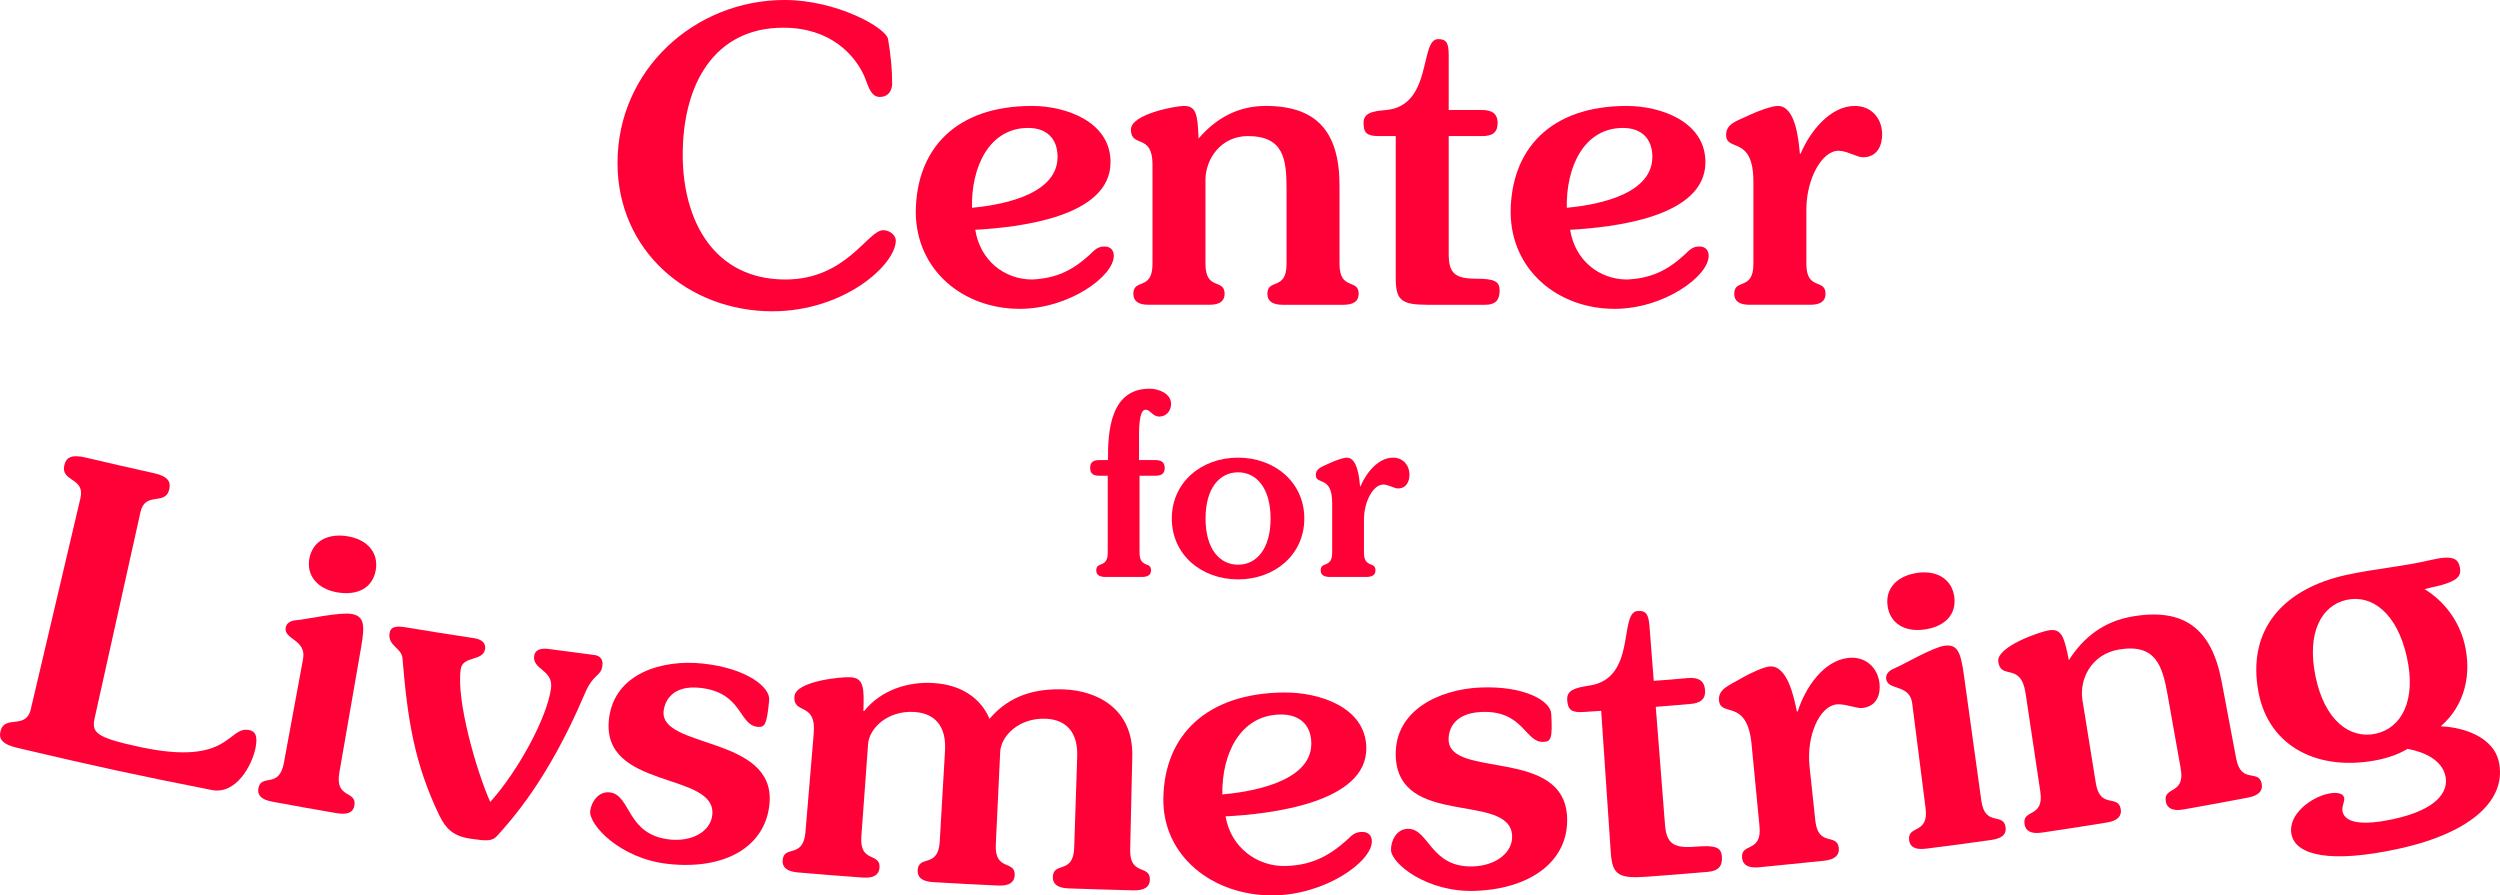
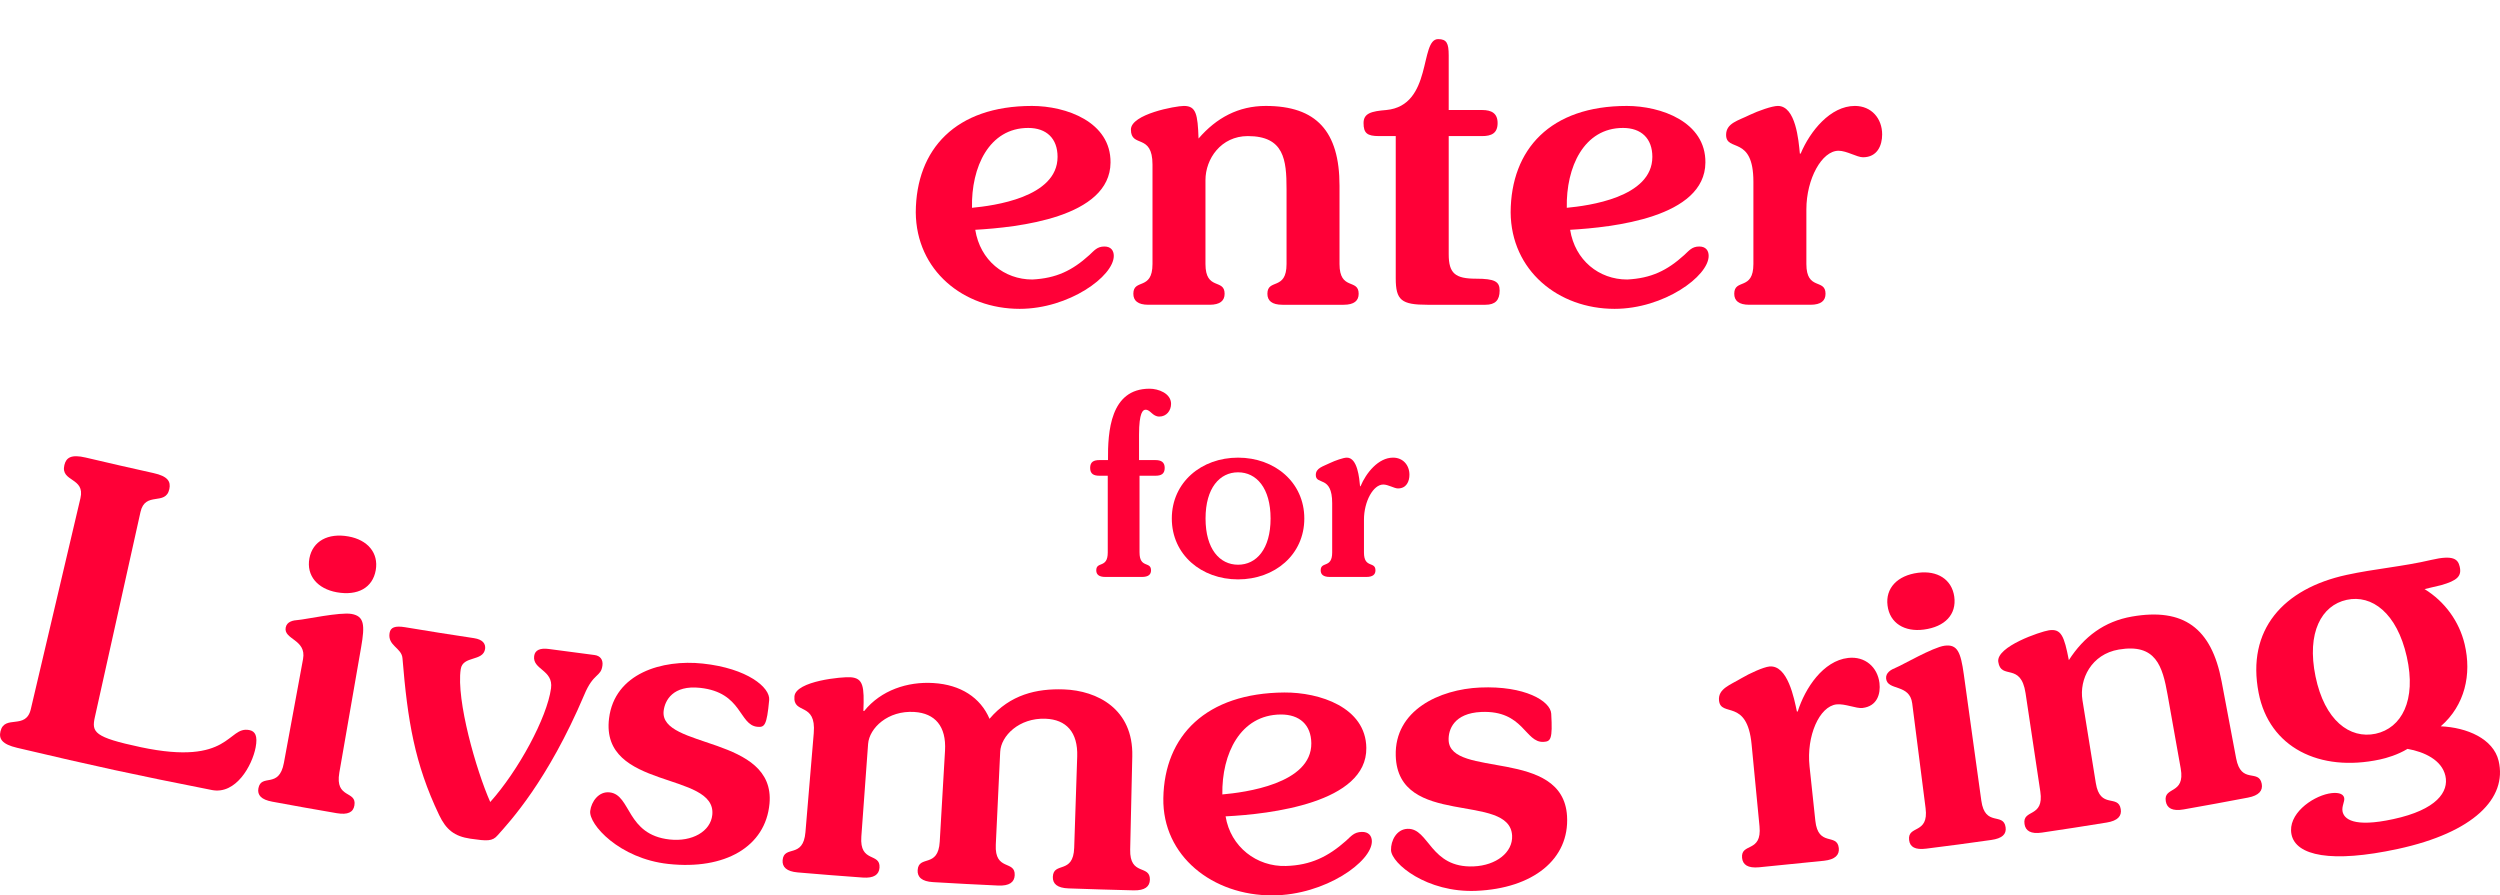
<svg xmlns="http://www.w3.org/2000/svg" data-bbox="0.005 0 306.785 109.88" viewBox="0 0 306.79 109.89" data-type="color">
  <g>
    <path d="M9.87 61.14c.61-2.58-2.47-1.97-1.97-4.07.22-.92.84-1.34 2.62-.92 3.32.78 4.97 1.16 8.3 1.9 1.78.39 2.16 1.04 1.96 1.97-.46 2.1-2.96.22-3.54 2.81l-5.6 25.18c-.41 1.85-.11 2.46 5.63 3.68 11.06 2.35 10.62-2.62 13.32-2.1.73.14 1.05.71.78 2.13-.42 2.21-2.41 5.81-5.36 5.23-9.59-1.89-14.37-2.93-23.9-5.18-1.88-.44-2.27-1.11-2.05-2.03.5-2.09 3.11-.13 3.72-2.71C6.21 76.68 7.43 71.5 9.87 61.14z" fill="#ff0037" data-color="1" />
    <path d="M33.42 98.38c-1.37-.25-1.86-.81-1.71-1.64.35-1.87 2.53.12 3.13-3.13.94-5.09 1.41-7.64 2.35-12.74.44-2.41-2.41-2.38-2.13-3.86.14-.74.91-.89 1.54-.93.79-.05 5.12-.99 6.54-.74 1.57.28 1.65 1.35 1.18 4.06-1.07 6.17-1.61 9.25-2.68 15.42-.56 3.25 2.17 2.15 1.85 4.02-.14.84-.8 1.18-2.17.95-3.16-.54-4.74-.83-7.9-1.41zm12.69-28.41c-.38 2.17-2.22 3.17-4.79 2.71-2.32-.42-3.75-2.01-3.35-4.17.4-2.11 2.29-3.13 4.79-2.68 2.35.42 3.72 2.02 3.35 4.14z" fill="#ff0037" data-color="1" />
    <path d="M72.95 80.38c.72.09 1.07.59.98 1.28-.18 1.44-1.1.87-2.23 3.6-4.51 10.61-9.14 15.57-10.62 17.23-.65.77-1.29.73-3.36.43-1.96-.29-2.97-1.1-3.83-2.9-3.02-6.33-3.87-11.59-4.5-19.25-.1-1.28-1.85-1.52-1.58-3.1.12-.69.67-.9 1.9-.7 3.38.56 5.07.83 8.45 1.34 1.12.17 1.45.72 1.37 1.32-.24 1.58-2.73.8-2.99 2.48-.58 3.81 1.92 12.48 3.62 16.31 3.45-3.85 6.97-10.34 7.46-13.95.31-2.28-2.3-2.28-2.07-3.97.1-.74.76-1 1.79-.86 2.24.3 3.36.45 5.61.74z" fill="#ff0037" data-color="1" />
    <path d="M86.24 81.43c5.47.58 8.3 2.94 8.15 4.48-.29 3.14-.57 3.36-1.45 3.28-2.28-.22-1.83-4.22-7.02-4.78-3.34-.36-4.33 1.54-4.48 2.83-.53 4.67 13.75 3.01 12.99 11.38-.48 5.28-5.46 8.16-12.42 7.4-6-.65-9.79-4.87-9.58-6.51.14-1.14 1.05-2.44 2.41-2.27 2.62.32 2 5.2 7.34 5.78 2.75.3 5.02-.98 5.23-3.02.55-5.37-13.76-3.01-12.67-11.84.68-5.55 6.54-7.26 11.5-6.73z" fill="#ff0037" data-color="1" />
    <path d="M131.12 109.02c-1.39-.05-1.95-.57-1.92-1.42.07-1.9 2.51-.26 2.62-3.56.15-4.48.22-6.72.37-11.2.1-3-1.35-4.54-3.88-4.64-3.25-.13-5.48 2.11-5.57 4.06-.22 4.56-.33 6.83-.54 11.39-.16 3.3 2.41 1.86 2.32 3.76-.04.85-.65 1.32-2.03 1.26-3.2-.15-4.79-.23-7.99-.42-1.38-.08-1.94-.62-1.89-1.47.12-1.9 2.52-.2 2.71-3.49l.65-11.18c.17-2.99-1.23-4.58-3.76-4.74-3.25-.21-5.53 1.97-5.68 3.92-.33 4.55-.5 6.82-.83 11.37-.24 3.29 2.36 1.92 2.23 3.82-.06.85-.68 1.31-2.06 1.21-3.19-.23-4.79-.36-7.98-.63-1.38-.12-1.92-.67-1.85-1.51.17-1.89 2.52-.14 2.8-3.42.41-4.86.61-7.3 1.02-12.16.33-3.89-2.57-2.23-2.37-4.52.17-1.89 5.89-2.42 6.91-2.34 1.54.12 1.67 1.13 1.55 4.13.04 0 .06 0 .1.01 2.06-2.55 5.32-3.63 8.5-3.43 3.33.2 5.77 1.78 6.88 4.39 2.53-2.98 5.79-3.73 9.13-3.61 4.1.15 8.52 2.4 8.39 8.2-.1 4.58-.15 6.87-.26 11.45-.07 3.3 2.45 1.8 2.42 3.7-.02.85-.61 1.34-2 1.31-3.19-.08-4.79-.13-7.99-.24z" fill="#ff0037" data-color="1" />
    <path d="M157.61 84.98c4.31-.03 10 1.81 10.06 6.8.09 6.74-11.8 8.13-17.27 8.4.61 3.75 3.83 6.2 7.4 6.09 3.06-.09 5.19-1.15 7.38-3.09.62-.56.98-1.07 1.93-1.09.84-.02 1.22.47 1.24 1.12.06 2.5-5.72 6.64-12.18 6.67-7.36.03-13.53-4.83-13.41-11.93.13-7.68 5.25-12.9 14.85-12.97zM150 97.49c2.72-.24 10.98-1.29 10.92-6.29-.03-2.25-1.43-3.53-3.75-3.52-4.96.04-7.25 4.81-7.17 9.81z" fill="#ff0037" data-color="1" />
    <path d="M181.63 84.37c5.49-.24 8.64 1.66 8.73 3.21.18 3.14-.06 3.41-.94 3.46-2.28.13-2.44-3.9-7.65-3.67-3.35.15-4.05 2.17-4 3.47.18 4.7 14.03.91 14.53 9.3.32 5.29-4.17 8.89-11.16 9.18-6.03.25-10.39-3.35-10.44-5-.03-1.15.67-2.57 2.04-2.61 2.64-.08 2.75 4.84 8.11 4.61 2.76-.12 4.81-1.72 4.71-3.77-.27-5.39-14.03-.91-14.28-9.81-.16-5.59 5.37-8.15 10.35-8.37z" fill="#ff0037" data-color="1" />
-     <path d="M207.14 83.21c1.18-.1 1.98.23 2.09 1.42.11 1.25-.63 1.66-1.82 1.76l-4.22.35c.45 5.78.68 8.67 1.13 14.46.18 2.34 1.08 2.93 3.78 2.7 2.43-.2 3.1.08 3.2 1.18.11 1.2-.43 1.8-1.71 1.91-3.02.26-4.53.38-7.55.6-3.41.25-4.19-.25-4.37-2.95-.47-6.96-.71-10.45-1.18-17.41-.85.06-1.27.09-2.11.14-1.5.1-1.98-.23-2.06-1.47-.07-1.2.9-1.49 2.78-1.78 5.78-.89 3.53-8.96 5.85-9.14 1.06-.08 1.35.4 1.47 1.89.21 2.67.31 4.01.52 6.68 1.68-.12 2.52-.19 4.2-.34z" fill="#ff0037" data-color="1" />
    <path d="M215.87 106.43c-1.38.13-2.01-.31-2.09-1.16-.17-1.89 2.46-.58 2.14-3.87-.39-4.02-.58-6.03-.97-10.05-.55-5.72-3.8-3.26-4-5.4-.13-1.44 1.39-1.9 2.75-2.72 1.01-.6 2.71-1.37 3.43-1.44 2.25-.23 3.05 3.96 3.38 5.53.04 0 .06-.01.1-.01.9-2.86 3.12-6.22 6.18-6.57 2.09-.24 3.61 1.13 3.85 3.07.16 1.34-.28 2.86-2.08 3.07-.77.09-2.15-.55-3.19-.44-2.11.24-3.71 3.88-3.31 7.61.28 2.67.43 4 .71 6.66.35 3.28 2.67 1.47 2.88 3.36.09.84-.44 1.41-1.82 1.56-3.18.33-4.78.49-7.96.8z" fill="#ff0037" data-color="1" />
    <path d="M236.4 104.14c-1.38.18-2.02-.2-2.12-1.04-.23-1.89 2.44-.66 2.02-3.93-.66-5.14-.99-7.71-1.64-12.85-.31-2.43-3.02-1.53-3.2-3.02-.09-.74.6-1.13 1.18-1.36.74-.29 4.56-2.51 5.99-2.7 1.58-.21 1.98.79 2.36 3.51l2.15 15.5c.45 3.27 2.72 1.39 2.98 3.27.12.84-.4 1.37-1.78 1.56-3.17.45-4.76.66-7.94 1.06zm3.42-30.92c.3 2.18-1.14 3.7-3.74 4.04-2.34.31-4.18-.77-4.45-2.96-.27-2.13 1.22-3.68 3.74-4.01 2.36-.31 4.15.8 4.45 2.93z" fill="#ff0037" data-color="1" />
    <path d="M266 85.27c-.63-3.54-1.44-6.33-5.99-5.56-3.37.57-4.87 3.64-4.46 6.21.66 4.07.98 6.1 1.64 10.17.52 3.26 2.75 1.33 3.06 3.2.14.84-.36 1.43-1.73 1.65-3.17.51-4.75.76-7.93 1.23-1.37.21-2.03-.21-2.15-1.05-.28-1.88 2.43-.71 1.94-3.98-.72-4.83-1.09-7.24-1.81-12.07-.58-3.86-3.02-1.58-3.35-3.85-.27-1.88 5.18-3.71 6.2-3.87 1.53-.24 1.89.71 2.46 3.66 1.85-2.88 4.35-4.76 7.75-5.35 6.3-1.09 9.76 1.38 11 7.97.71 3.77 1.07 5.66 1.78 9.43.61 3.24 2.78 1.25 3.14 3.12.16.83-.32 1.44-1.69 1.7-3.16.6-4.74.89-7.9 1.45-1.37.24-2.04-.15-2.18-.99-.33-1.87 2.41-.78 1.83-4.03-.64-3.6-.96-5.41-1.61-9.04z" fill="#ff0037" data-color="1" />
    <path d="M297.53 72.29c2.49 1.53 4.26 3.98 4.92 6.76.88 3.7.04 7.5-2.93 10.08 3.21.14 6.45 1.52 7.1 4.24 1.09 4.57-3.06 8.8-12.37 10.81-8.14 1.76-12.53.84-13.05-1.8-.48-2.45 2.44-4.56 4.55-4.99 1-.2 1.8-.06 1.92.52.09.44-.33 1.04-.2 1.68.18.88 1.3 2 6.22.93 5.34-1.15 6.84-3.36 6.4-5.31-.44-1.95-2.6-2.95-4.65-3.31-1.21.73-2.55 1.12-3.38 1.3-7.43 1.6-13.59-1.49-14.89-8.17-1.51-7.75 3.02-12.79 10.79-14.48 3.43-.75 6.97-1.03 10.39-1.84 2.77-.65 3.28-.06 3.49.81.28 1.17-.28 1.72-2.28 2.29-.82.2-1.22.29-2.03.48zm-9.55 1.32c-3.09.67-4.94 4.01-3.83 9.4 1.11 5.39 4.2 7.71 7.38 7.03 3.17-.69 5.03-4.08 3.82-9.45-1.21-5.37-4.28-7.65-7.37-6.98z" fill="#ff0037" data-color="1" />
    <path d="M139.84 67.8c0 1.98 1.41 1.05 1.41 2.19 0 .51-.33.81-1.11.81h-4.5c-.78 0-1.11-.3-1.11-.81 0-1.14 1.41-.21 1.41-2.19v-9.42h-1.02c-.69 0-1.14-.21-1.14-.96s.45-.96 1.14-.96h1.05c-.03-3.48.27-8.76 5.1-8.76 1.08 0 2.64.57 2.64 1.86 0 .84-.57 1.56-1.44 1.56-.84 0-1.08-.84-1.68-.84-.33 0-.81.3-.81 3.09v3.09h2.01c.69 0 1.14.24 1.14.96 0 .75-.45.96-1.14.96h-1.95v9.42z" fill="#ff0037" data-color="1" />
    <path d="M151.93 71.1c-4.5 0-8.13-3.03-8.13-7.47 0-4.44 3.63-7.47 8.13-7.47s8.13 3.03 8.13 7.47c0 4.44-3.63 7.47-8.13 7.47zm0-1.8c2.25 0 3.99-1.92 3.99-5.67s-1.74-5.67-3.99-5.67-3.99 1.92-3.99 5.67 1.74 5.67 3.99 5.67z" fill="#ff0037" data-color="1" />
    <path d="M163.18 70.8c-.78 0-1.11-.3-1.11-.81 0-1.14 1.41-.21 1.41-2.19v-6.06c0-3.45-2.01-2.16-2.01-3.45 0-.87.9-1.05 1.74-1.47.63-.3 1.65-.66 2.07-.66 1.32 0 1.53 2.55 1.62 3.51h.06c.69-1.65 2.19-3.51 3.99-3.51 1.23 0 2.01.93 2.01 2.1 0 .81-.36 1.68-1.41 1.68-.45 0-1.2-.48-1.8-.48-1.23 0-2.37 2.07-2.37 4.32v4.02c0 1.98 1.41 1.05 1.41 2.19 0 .51-.33.81-1.11.81h-4.5z" fill="#ff0037" data-color="1" />
-     <path d="M96.28 0c6.4 0 12.45 3.4 12.7 4.8.35 2.1.5 3.75.5 5.45 0 .9-.5 1.65-1.5 1.65-1.1 0-1.4-1.25-1.85-2.4-1.2-2.8-4.25-6.1-10-6.1-8.45 0-12.35 6.9-12.35 15.6 0 8.1 3.85 15.3 12.6 15.3 7.5 0 10.1-6.05 12-6.05.9 0 1.55.7 1.55 1.25 0 3-6.35 8.7-15.15 8.7-10.3 0-19-7.4-19-18.2-.01-11.4 9.45-20 20.5-20z" fill="#ff0037" data-color="1" />
    <path d="M126.63 13c4.2 0 9.7 1.95 9.65 6.95-.05 6.75-11.4 7.95-16.6 8.25.6 3.75 3.55 6.1 7 6.1 2.95-.15 4.9-1.1 7-3 .6-.55.95-1.05 1.85-1.05.8 0 1.15.5 1.15 1.15 0 2.5-5.5 6.5-11.55 6.5-6.9 0-12.7-4.7-12.75-11.85.04-7.75 4.9-13.05 14.25-13.05zm-7.35 12.5c2.6-.25 10.5-1.25 10.5-6.25 0-2.25-1.35-3.55-3.6-3.55-4.8 0-7.01 4.8-6.9 9.8z" fill="#ff0037" data-color="1" />
    <path d="M157.88 23.2c0-3.6-.3-6.5-4.75-6.5-3.3 0-5.2 2.8-5.2 5.4v10.3c0 3.3 2.35 1.75 2.35 3.65 0 .85-.55 1.35-1.85 1.35h-7.5c-1.3 0-1.85-.5-1.85-1.35 0-1.9 2.35-.35 2.35-3.65V20.2c0-3.9-2.65-2-2.65-4.3 0-1.9 5.5-2.9 6.5-2.9 1.5 0 1.7 1 1.8 4 2.2-2.55 4.9-4 8.25-4 6.2 0 9.05 3.1 9.05 9.8v9.6c0 3.3 2.35 1.75 2.35 3.65 0 .85-.55 1.35-1.85 1.35h-7.5c-1.3 0-1.85-.5-1.85-1.35 0-1.9 2.35-.35 2.35-3.65v-9.2z" fill="#ff0037" data-color="1" />
    <path d="M181.88 13.5c1.15 0 1.9.4 1.9 1.6 0 1.25-.75 1.6-1.9 1.6h-4.1v14.5c0 2.35.8 3 3.35 3 2.3 0 2.9.35 2.9 1.45 0 1.2-.55 1.75-1.75 1.75h-7.1c-3.2 0-3.9-.55-3.9-3.25V16.7h-2.05c-1.45 0-1.9-.35-1.9-1.6 0-1.2.95-1.45 2.8-1.6 5.7-.55 4.05-8.7 6.35-8.7 1.05 0 1.3.5 1.3 2v6.7h4.1z" fill="#ff0037" data-color="1" />
    <path d="M199.63 13c4.2 0 9.7 1.95 9.65 6.95-.05 6.75-11.4 7.95-16.6 8.25.6 3.75 3.55 6.1 7 6.1 2.95-.15 4.9-1.1 7-3 .6-.55.95-1.05 1.85-1.05.8 0 1.15.5 1.15 1.15 0 2.5-5.5 6.5-11.55 6.5-6.9 0-12.7-4.7-12.75-11.85.04-7.75 4.89-13.05 14.25-13.05zm-7.36 12.5c2.6-.25 10.5-1.25 10.5-6.25 0-2.25-1.35-3.55-3.6-3.55-4.8 0-7 4.8-6.9 9.8z" fill="#ff0037" data-color="1" />
    <path d="M214.67 37.4c-1.3 0-1.85-.5-1.85-1.35 0-1.9 2.35-.35 2.35-3.65V22.3c0-5.75-3.35-3.6-3.35-5.75 0-1.45 1.5-1.75 2.9-2.45 1.05-.5 2.75-1.1 3.45-1.1 2.2 0 2.55 4.25 2.7 5.85h.1c1.15-2.75 3.65-5.85 6.65-5.85 2.05 0 3.35 1.55 3.35 3.5 0 1.35-.6 2.8-2.35 2.8-.75 0-2-.8-3-.8-2.05 0-3.95 3.45-3.95 7.2v6.7c0 3.3 2.35 1.75 2.35 3.65 0 .85-.55 1.35-1.85 1.35h-7.5z" fill="#ff0037" data-color="1" />
  </g>
</svg>